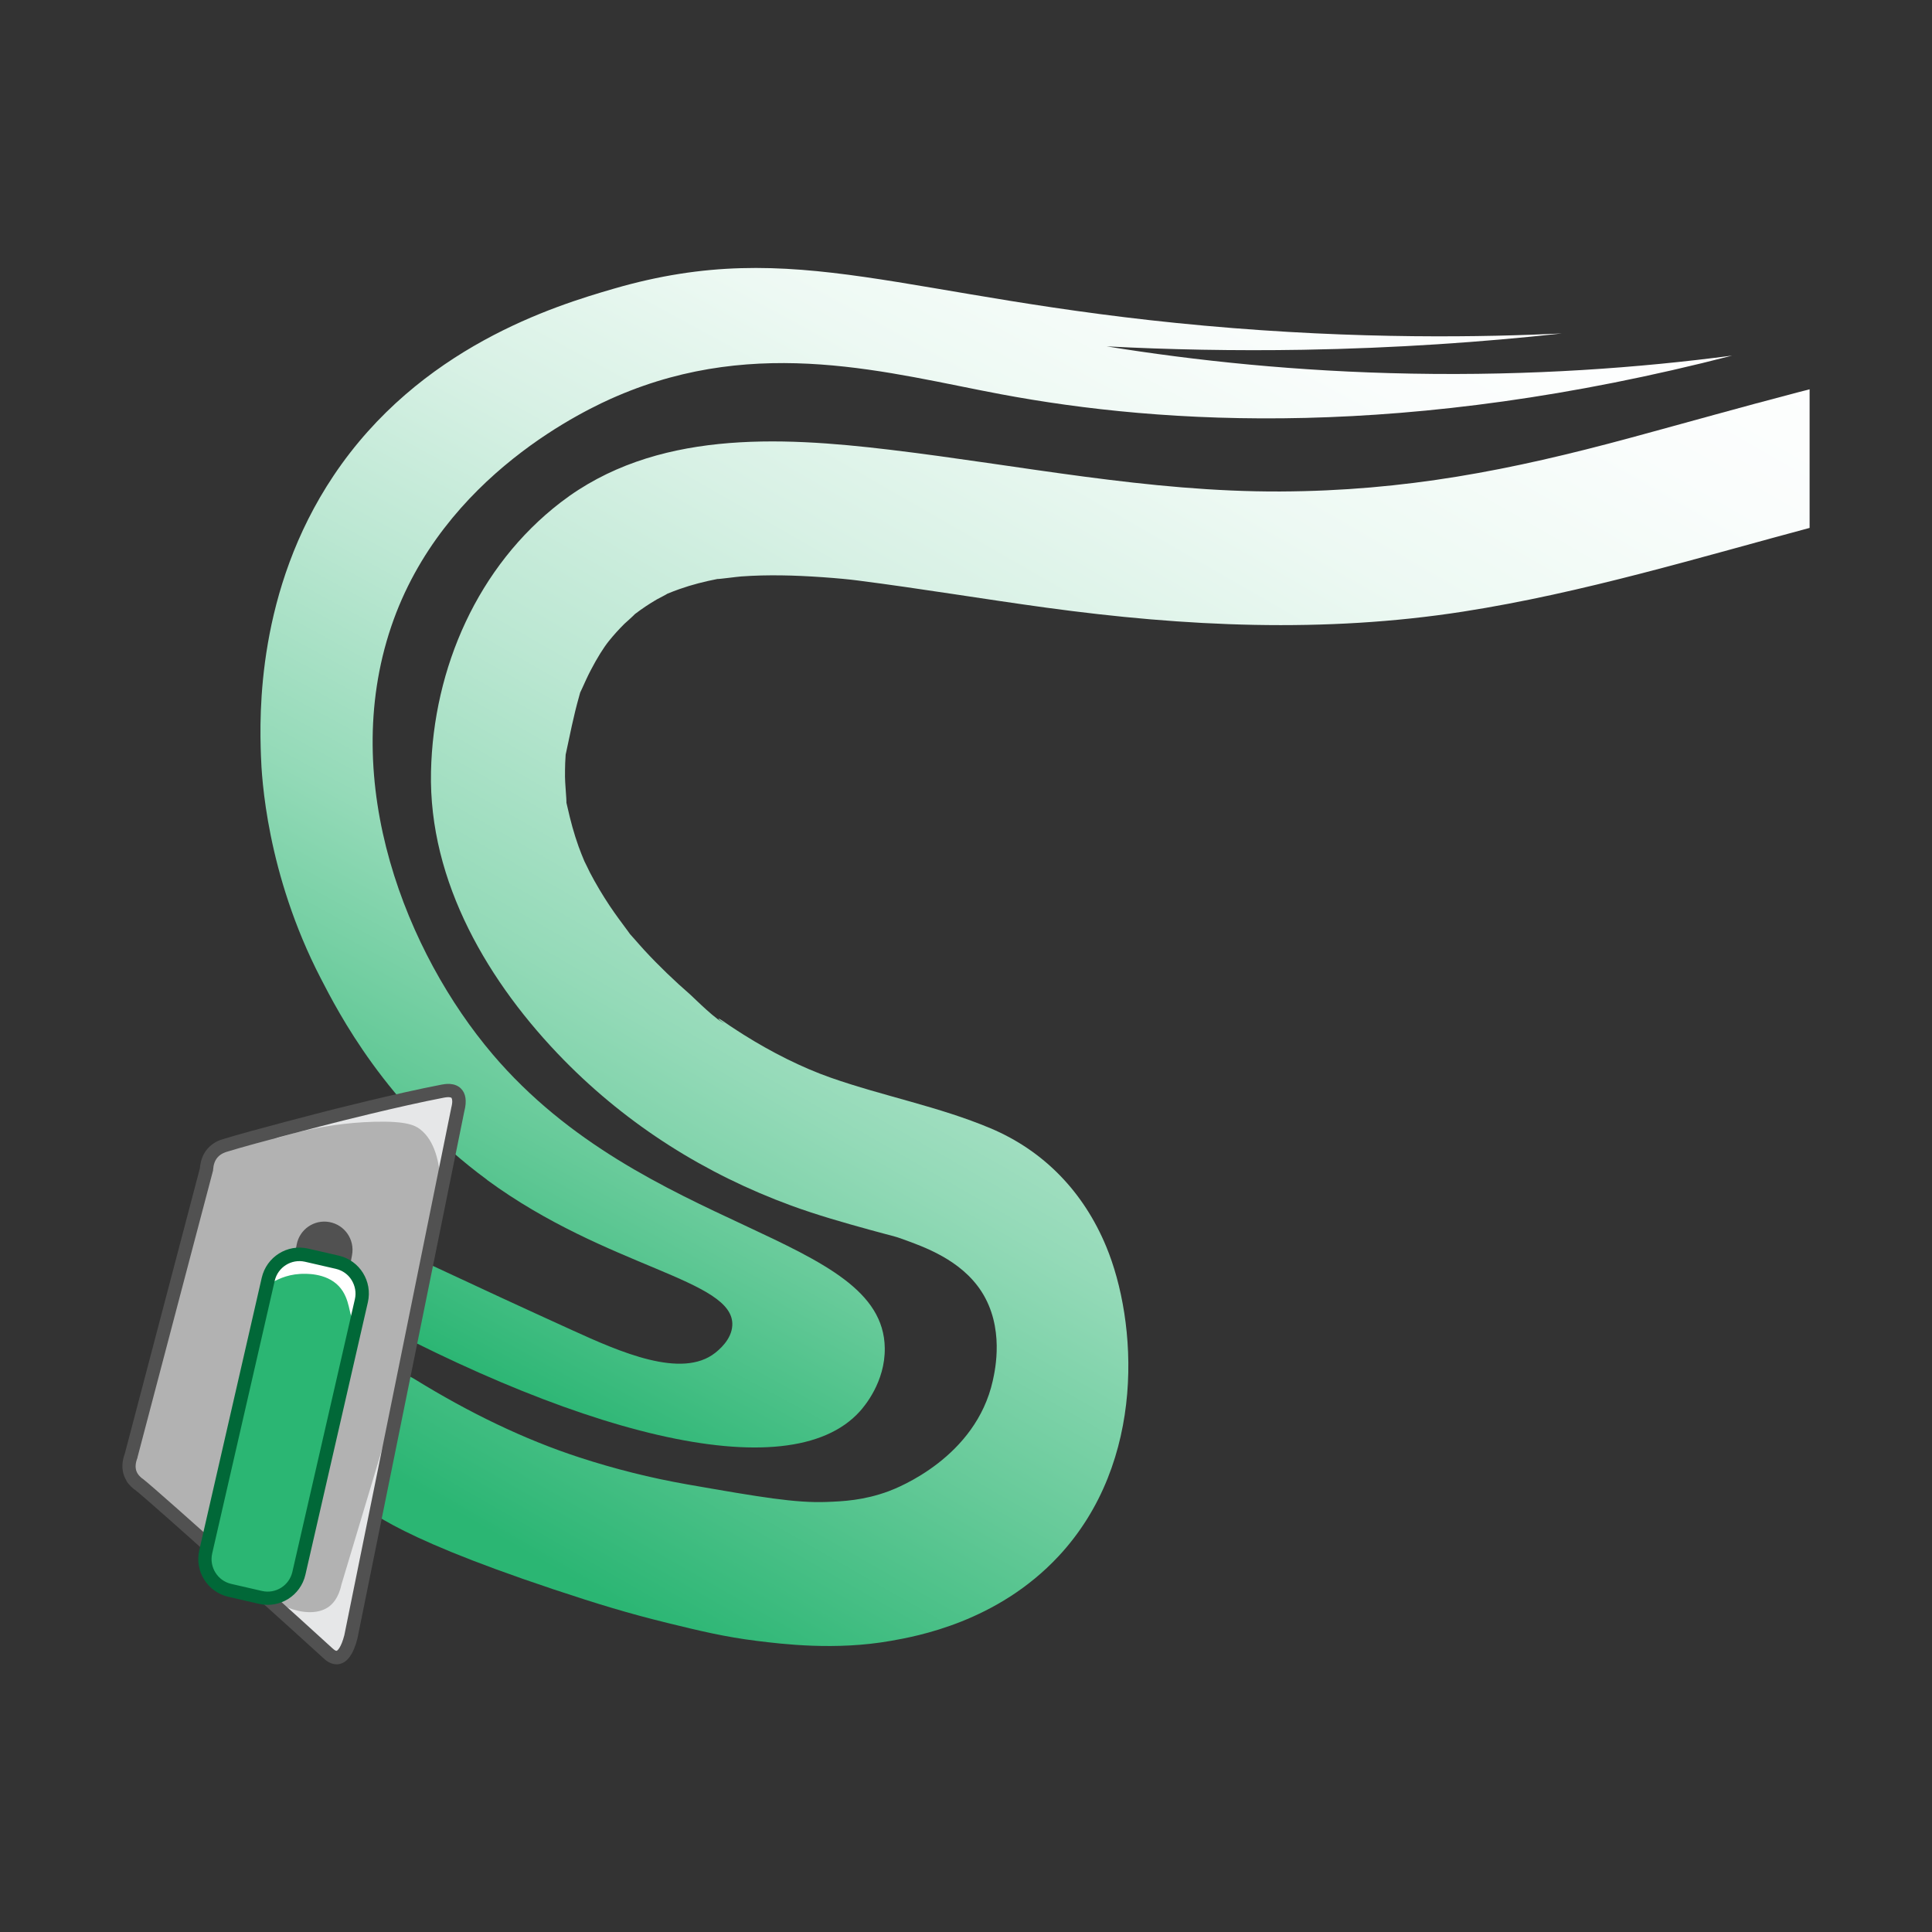
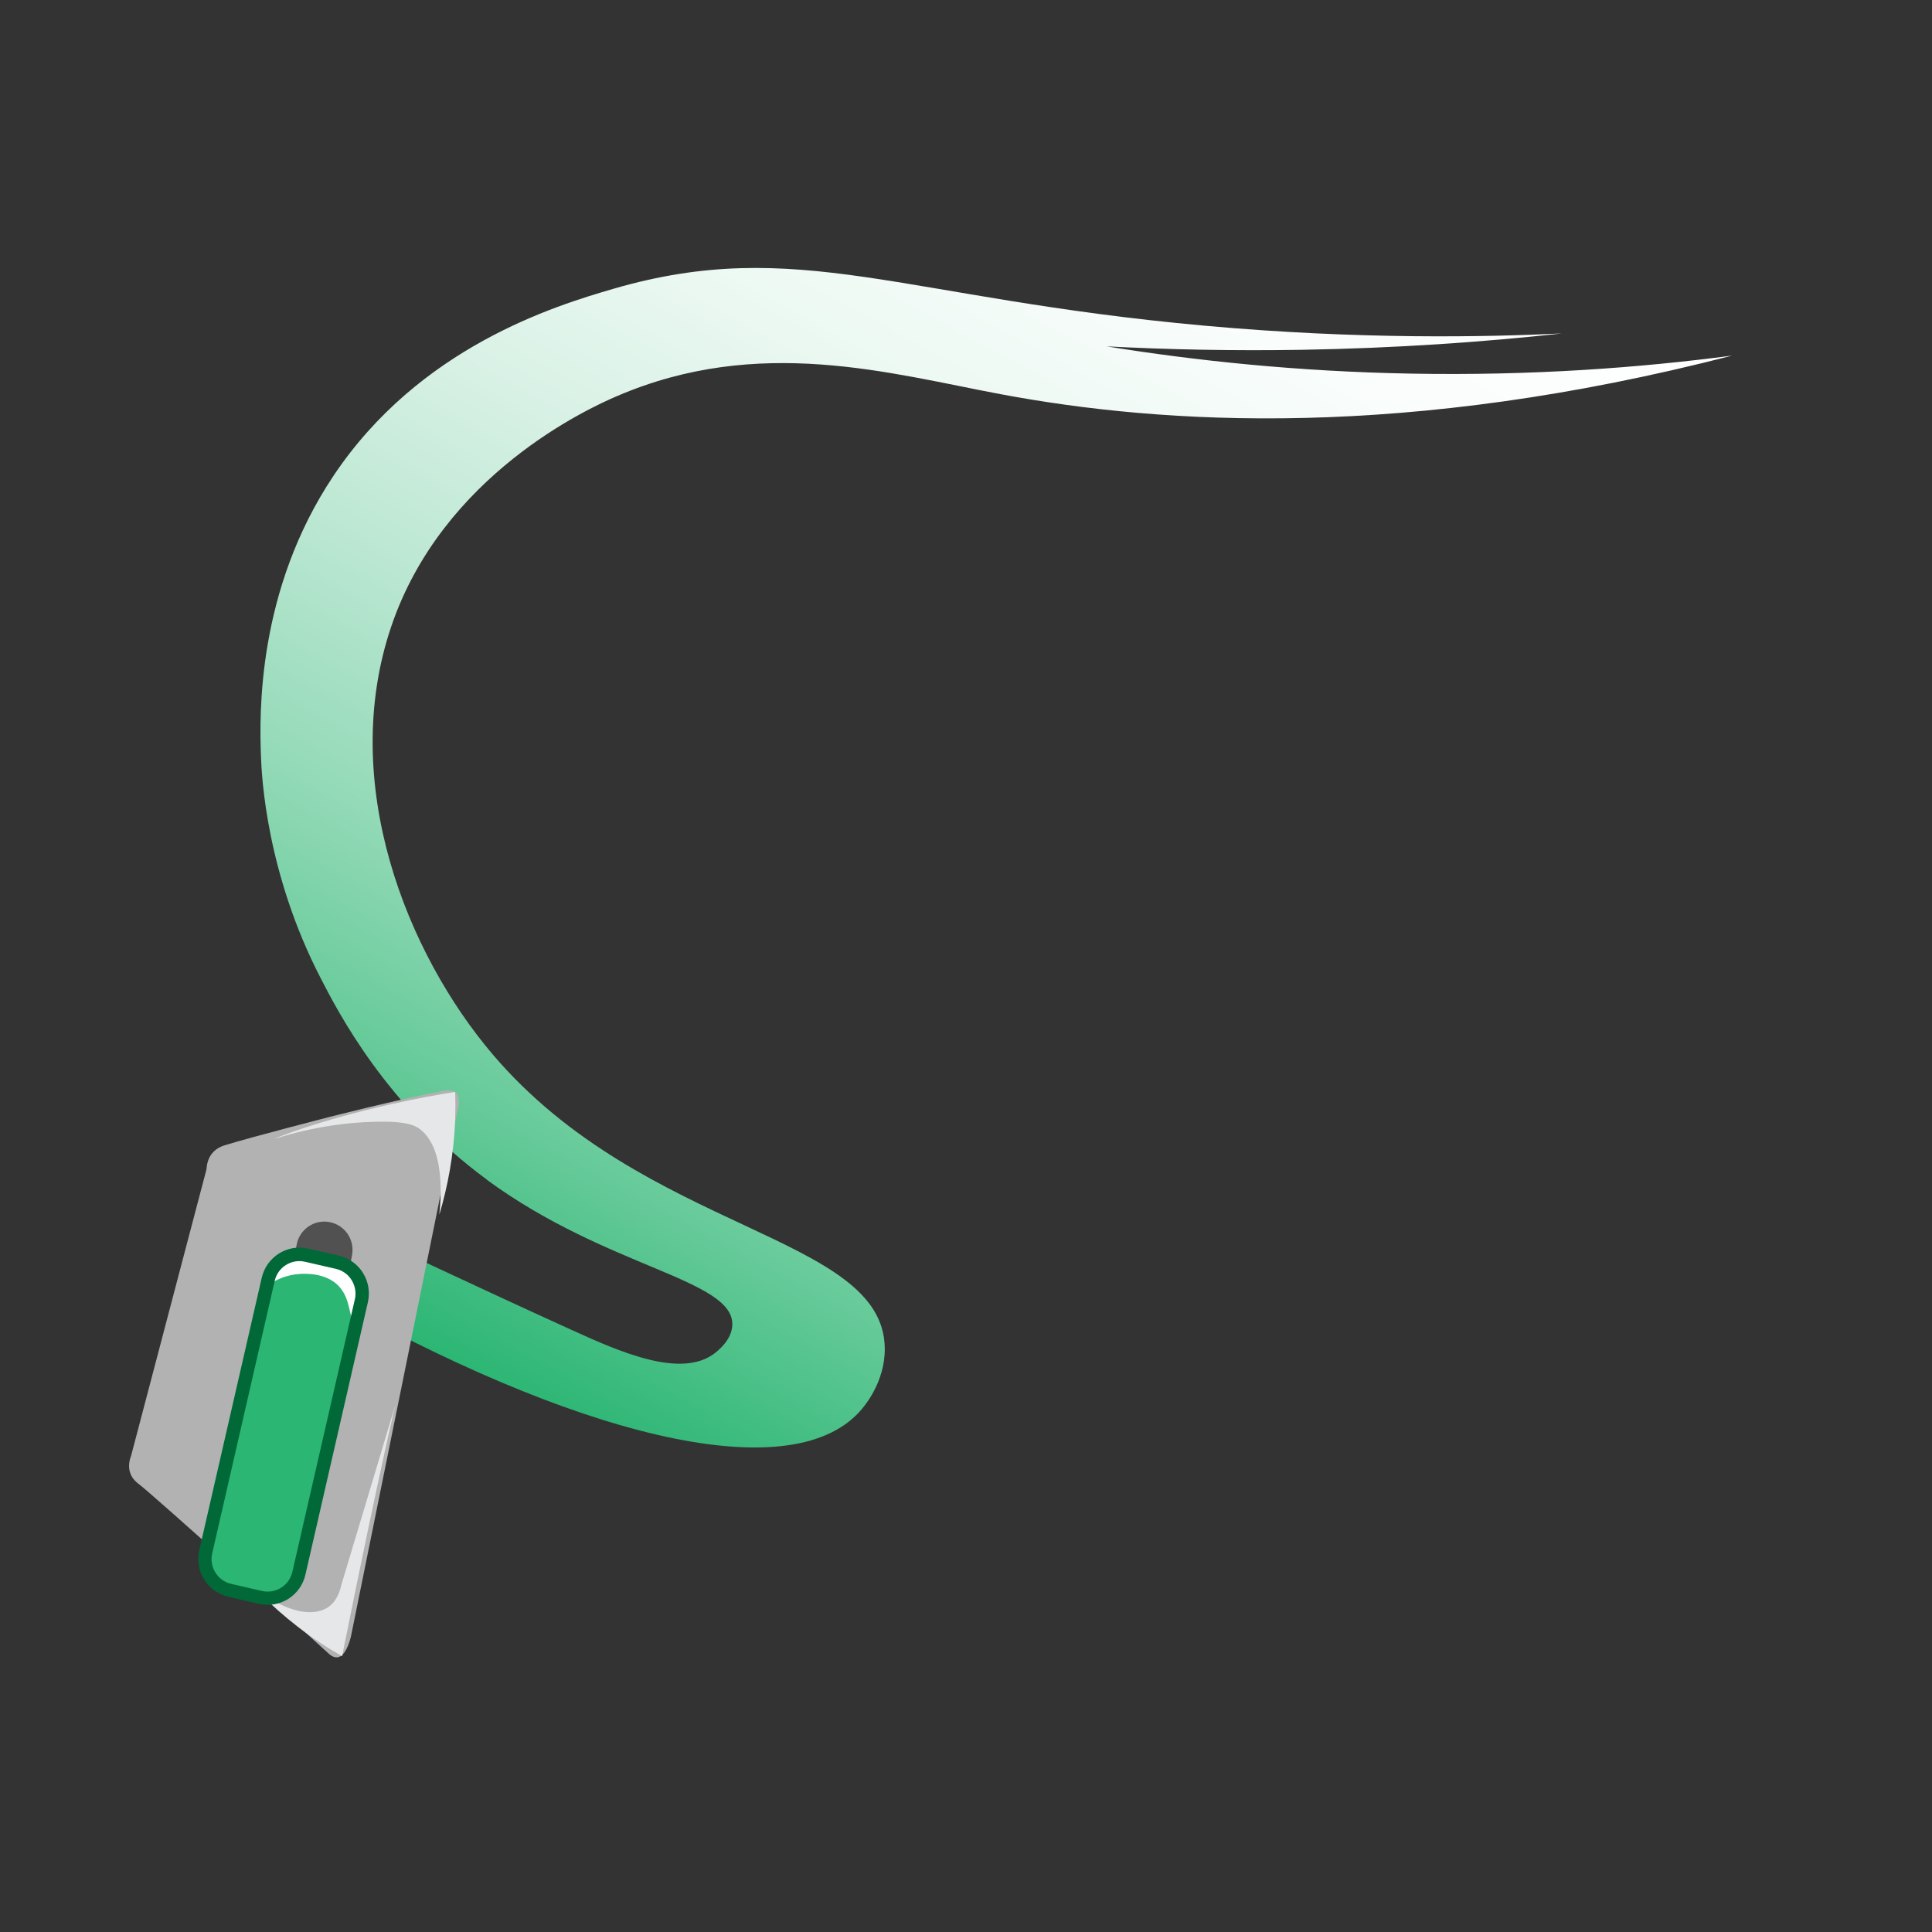
<svg xmlns="http://www.w3.org/2000/svg" width="513" height="513" viewBox="0 0 513 513" fill="none">
  <rect x="0" y="0" width="513" height="513" fill="#333333" stroke="none" />
  <g clip-path="url(#clip0_3094_3469)">
-     <path d="M1274.63 142.807C1242.25 143.711 1209.87 144.639 1177.49 145.544C1199.04 143.854 1221.13 141.664 1243.7 138.904C1319.55 129.646 1389.36 115.39 1452.58 98.635C1268.3 128.48 1136.56 127.599 1052.6 121.744C926.302 112.939 849.336 103.181 849.336 103.181C793.655 96.065 737.975 87.997 681.891 84.713C628.368 81.572 575.034 84.07 522.293 93.9C492.047 99.54 462.607 108.203 432.93 116.247C401.072 124.886 373.054 130.36 339.939 130.502C304.881 130.645 270.866 123.553 236.235 119.412C206.771 115.89 173.799 114.224 148.862 133.406C126.889 150.327 115.061 177.339 114.444 204.875C113.781 234.243 129.852 261.207 149.763 281.508C166.83 298.881 187.263 311.733 210.066 320.11C216.893 322.609 223.909 324.608 230.902 326.536C237.468 328.344 237.278 328.154 239.435 328.939C245.432 331.081 255.151 334.532 260.579 342.886C266.766 352.453 264.253 363.71 263.613 366.613C259.085 386.962 238.463 395.029 235.974 395.958C229.361 398.409 223.838 398.647 219.453 398.813C211.275 399.123 201.841 397.528 183.304 394.292C182.83 394.22 182.593 394.173 182.356 394.125C172.732 392.435 163.203 390.032 153.911 387.009C139.215 382.226 124.542 375.11 110.154 366.233C101.976 361.187 90.48 365.162 86.023 373.325C81.212 382.154 84.886 392.507 93.087 397.552C96.998 399.956 101.313 406.786 146.99 422.018C158.486 425.849 167.02 428.443 177.236 430.942C185.698 433.013 192.359 434.631 200.94 435.702C207.695 436.535 221.799 438.296 236.496 435.702C243.394 434.488 264.774 430.704 281.059 413.236C304.573 388.033 301.966 350.787 293.717 330.962C287.767 316.635 277.337 305.64 263.02 299.595C249.272 293.812 234.599 291.075 220.567 286.149C212.91 283.459 204.851 279.39 197.503 274.773C196.27 273.987 195.038 273.202 193.829 272.393C193.331 272.06 192.809 271.703 192.312 271.346C189.254 269.251 191.577 271.536 192.549 271.703C190.795 271.536 184.3 264.991 183.328 264.134C179.038 260.398 174.913 256.447 171.049 252.259C169.983 251.093 168.963 249.903 167.92 248.736C167.636 248.427 167.446 248.213 167.28 248.022C167.138 247.808 166.949 247.57 166.735 247.261C165.076 245.024 163.417 242.81 161.876 240.502C159.98 237.646 158.226 234.719 156.637 231.672C156.59 231.577 155.452 229.197 155.168 228.674C154.623 227.365 154.077 226.032 153.603 224.699C152.394 221.32 151.47 217.869 150.688 214.37C150.569 213.823 150.474 213.442 150.403 213.157C150.403 212.847 150.403 212.443 150.356 211.848C150.261 209.968 150.048 208.111 150.024 206.231C150.024 205.017 150.024 203.828 150.071 202.638C150.095 201.924 150.166 201.21 150.19 200.496C150.19 200.472 150.19 200.448 150.19 200.424C150.19 200.377 150.19 200.353 150.214 200.305C151.328 195.141 152.3 190.095 153.745 185.002C153.888 184.503 153.983 184.146 154.054 183.884C154.172 183.622 154.314 183.313 154.528 182.884C155.286 181.218 156.021 179.552 156.874 177.934C158.534 174.745 160.264 171.961 161.663 170.223C162.966 168.605 164.365 167.058 165.834 165.606C165.763 165.678 168.394 163.321 168.608 163.036C170.457 161.632 172.4 160.323 174.415 159.157C174.676 159.014 177.046 157.8 177.236 157.633C178.279 157.205 179.346 156.801 180.412 156.42C183.707 155.254 187.097 154.397 190.534 153.73C190.605 153.826 195.938 153.112 196.815 153.064C200.371 152.802 203.927 152.731 207.482 152.778C214.214 152.85 223.435 153.564 227.749 154.135C244.46 156.277 261.077 159.061 277.764 161.346C314.671 166.392 351.602 168.153 388.532 162.393C420.414 157.419 451.111 148.019 482.21 139.713C497.167 135.714 512.219 132.073 527.413 129.098C530.921 128.408 534.453 127.766 537.962 127.123C539.407 126.861 540.877 126.623 542.323 126.361C542.631 126.314 542.797 126.29 542.939 126.242C543.153 126.219 543.39 126.171 543.698 126.123C550.856 125.029 558.015 124.005 565.197 123.149C591.034 120.078 617.038 118.793 643.041 119.031C669.257 119.246 695.45 120.959 721.572 123.434C724.985 123.767 728.398 124.101 731.812 124.434C732.95 124.553 734.087 124.672 735.249 124.791C735.675 124.838 736.007 124.862 736.268 124.886C736.553 124.91 736.908 124.957 737.382 125.005C744.351 125.766 751.32 126.552 758.265 127.385C772.63 129.098 786.994 130.907 801.359 132.763C808.209 133.644 916.109 147.828 996.963 154.159C1046.1 157.99 1136.41 164.678 1251.28 155.349C1302.36 151.184 1344.6 144.996 1374.16 139.975C1354.42 140.522 1334.67 141.093 1314.93 141.64C1301.51 142.021 1288.07 142.402 1274.65 142.783L1274.63 142.807Z" fill="url(#paint0_linear_3094_3469)" />
    <path d="M129.331 313.303C161.307 336.769 195.061 339.673 194.445 351.929C194.255 355.761 190.795 358.498 189.918 359.212C181.029 366.233 164.649 358.998 151.802 353.143C125.538 341.196 103.161 330.653 84.53 321.704C84.72 328.844 84.933 335.984 85.123 343.124C151.991 381.059 209.402 395.696 228.294 374.776C229.432 373.515 235.073 366.994 234.931 357.927C234.505 327.749 171.144 327.44 130.776 279.913C108.116 253.234 89.793 208.016 103.873 166.392C117.526 126.028 156.424 108.346 163.82 105.18C201.58 88.949 236.353 99.183 265.77 104.68C309.101 112.796 373.433 116.747 459.928 94.423C435.371 97.66 406.666 99.802 374.689 99.207C344.443 98.659 317.278 95.756 293.859 91.972C310.262 92.829 327.708 93.186 346.055 92.876C370.636 92.448 393.581 90.853 414.701 88.545C394.553 89.497 361.06 90.211 319.791 86.474C239.482 79.216 211.678 62.532 163.014 76.645C147.251 81.215 111.363 92.186 88.536 126.361C68.174 156.824 68.886 189.715 69.289 200.71C69.478 206.255 70.735 231.863 85.17 259.779C89.745 268.632 102.474 293.574 129.354 313.28L129.331 313.303Z" fill="url(#paint1_linear_3094_3469)" />
    <path d="M54.829 310.471C48.168 335.794 41.508 361.092 34.847 386.414C34.42 387.557 33.922 389.389 34.61 391.222C35.202 392.84 36.459 393.744 36.814 394.03C41.176 397.338 83.914 435.94 87.066 438.891C87.446 439.248 88.465 440.224 89.65 440.057C91.594 439.772 92.684 436.535 93.182 434.56C102.64 387.914 112.098 341.267 121.556 294.621C121.887 293.312 122.196 291.289 121.129 290.218C120.11 289.219 118.261 289.528 117.55 289.671C105.508 291.979 87.706 296.525 87.706 296.525C87.706 296.525 67.108 301.808 59.712 304.093C59.096 304.284 57.555 304.783 56.37 306.187C55.256 307.52 54.924 309.115 54.829 310.424V310.471Z" fill="#B2B2B2" />
    <path d="M105.129 372.563C100.293 388.651 95.458 404.739 90.646 420.804C89.864 424.445 88.204 425.968 87.303 426.635C82.681 429.967 73.437 427.539 65.448 419.257C70.403 424.802 76.755 430.728 84.838 436.083C86.877 437.439 88.892 438.653 90.835 439.772C101.194 388.199 105.224 372.135 105.105 372.539L105.129 372.563Z" fill="#E6E7E8" />
    <path d="M72.986 302.356C73.034 302.499 84.246 298.239 99.44 297.858C107.926 297.644 110.178 298.81 111.529 299.833C119.493 305.926 116.317 323.608 116.696 322.395C118.806 315.279 120.536 306.711 120.868 297.001C120.939 294.55 120.939 292.194 120.868 289.933C116.791 290.575 110.936 291.599 103.967 293.169C84.767 297.453 72.986 302.213 73.034 302.356H72.986Z" fill="#E6E7E8" />
-     <path d="M33.591 393.173C33.353 392.792 33.117 392.34 32.951 391.864C32.287 390.079 32.358 388.056 33.164 385.891L53.075 310.209C53.241 308.187 53.881 306.473 55.019 305.116C56.56 303.284 58.527 302.665 59.191 302.475C66.563 300.19 86.427 295.097 87.28 294.883C87.469 294.835 105.271 290.29 117.218 288.005C118.071 287.838 120.679 287.339 122.385 289.028C123.689 290.313 123.997 292.36 123.286 295.097L94.912 435.036V435.083C93.798 439.343 92.163 441.557 89.887 441.89C87.896 442.175 86.355 440.748 85.858 440.272C83.44 438.011 40.085 398.814 35.748 395.505H35.7C35.321 395.196 34.349 394.458 33.567 393.221L33.591 393.173ZM119.944 291.599C119.944 291.599 119.92 291.551 119.896 291.527C119.825 291.456 119.446 291.17 117.882 291.456C106.03 293.717 88.323 298.239 88.157 298.286C87.944 298.334 67.511 303.57 60.234 305.83C59.783 305.973 58.598 306.33 57.721 307.377C57.057 308.163 56.678 309.234 56.583 310.59V310.757L50.16 335.103L36.506 386.962V387.057C35.961 388.437 35.866 389.627 36.222 390.627C36.625 391.698 37.478 392.34 37.786 392.602H37.834C42.195 395.958 84.649 434.274 88.228 437.63C88.987 438.344 89.271 438.344 89.366 438.344C89.626 438.296 90.575 437.463 91.428 434.203L119.802 294.264V294.216C120.228 292.646 120.086 291.86 119.92 291.599H119.944Z" fill="#515151" />
    <path d="M92.902 336.367L93.479 333.231C94.229 329.16 91.549 325.249 87.494 324.497L87.471 324.493C83.415 323.74 79.521 326.431 78.771 330.502L78.194 333.638C77.445 337.71 80.124 341.62 84.18 342.372L84.203 342.377C88.258 343.129 92.153 340.439 92.902 336.367Z" fill="#515151" />
    <path d="M71.216 339.654L54.624 412.039C53.573 416.625 56.424 421.198 60.991 422.253L69.168 424.143C73.736 425.198 78.29 422.336 79.341 417.75L95.933 345.366C96.984 340.78 94.133 336.207 89.566 335.152L81.389 333.262C76.822 332.207 72.267 335.069 71.216 339.654Z" fill="#2BB673" />
    <path d="M93.775 349.859C92.59 349.859 93.182 344.932 89.982 341.529C86.545 337.864 80.856 338.197 79.6 338.269C75.949 338.483 73.223 339.935 71.896 340.791C72.109 339.768 73.2 335.341 77.016 333.366C80.595 331.533 84.341 333.033 87.896 334.461C90.551 335.508 93.016 336.484 94.533 339.149C96.192 342.029 95.695 345.051 95.529 345.98C95.339 347.146 94.652 349.883 93.775 349.883V349.859Z" fill="white" />
    <path d="M54.213 419.424C52.814 417.186 52.269 414.426 52.909 411.641L69.502 339.268C70.782 333.723 76.281 330.272 81.804 331.533L89.982 333.414C95.505 334.699 98.942 340.22 97.686 345.765L81.093 418.138C79.813 423.684 74.314 427.134 68.791 425.873L60.613 423.993C57.863 423.35 55.611 421.661 54.213 419.424ZM93.372 339.911C92.471 338.435 91.001 337.34 89.176 336.912L80.998 335.032C77.395 334.199 73.769 336.46 72.939 340.101L56.346 412.474C55.517 416.092 57.768 419.733 61.395 420.566L69.573 422.446C73.176 423.279 76.803 421.018 77.632 417.377L94.225 345.004C94.652 343.195 94.272 341.386 93.372 339.911Z" fill="#016838" />
  </g>
  <defs>
    <linearGradient id="paint0_linear_3094_3469" x1="519.709" y1="630.42" x2="749.77" y2="229.447" gradientUnits="userSpaceOnUse">
      <stop stop-color="#2BB673" />
      <stop offset="0.01" stop-color="#2FB776" />
      <stop offset="0.16" stop-color="#66CA99" />
      <stop offset="0.3" stop-color="#94DAB8" />
      <stop offset="0.45" stop-color="#BBE7D2" />
      <stop offset="0.59" stop-color="#D8F1E5" />
      <stop offset="0.73" stop-color="#EDF9F3" />
      <stop offset="0.87" stop-color="#FAFDFC" />
      <stop offset="1" stop-color="white" />
    </linearGradient>
    <linearGradient id="paint1_linear_3094_3469" x1="134.237" y1="369.905" x2="323.808" y2="20.597" gradientUnits="userSpaceOnUse">
      <stop stop-color="#2BB673" />
      <stop offset="0.01" stop-color="#2FB776" />
      <stop offset="0.16" stop-color="#66CA99" />
      <stop offset="0.3" stop-color="#94DAB8" />
      <stop offset="0.45" stop-color="#BBE7D2" />
      <stop offset="0.59" stop-color="#D8F1E5" />
      <stop offset="0.73" stop-color="#EDF9F3" />
      <stop offset="0.87" stop-color="#FAFDFC" />
      <stop offset="1" stop-color="white" />
    </linearGradient>
    <clipPath id="clip0_3094_3469">
      <rect width="448" height="448" fill="white" transform="translate(32.5 32.5)" />
    </clipPath>
  </defs>
</svg>